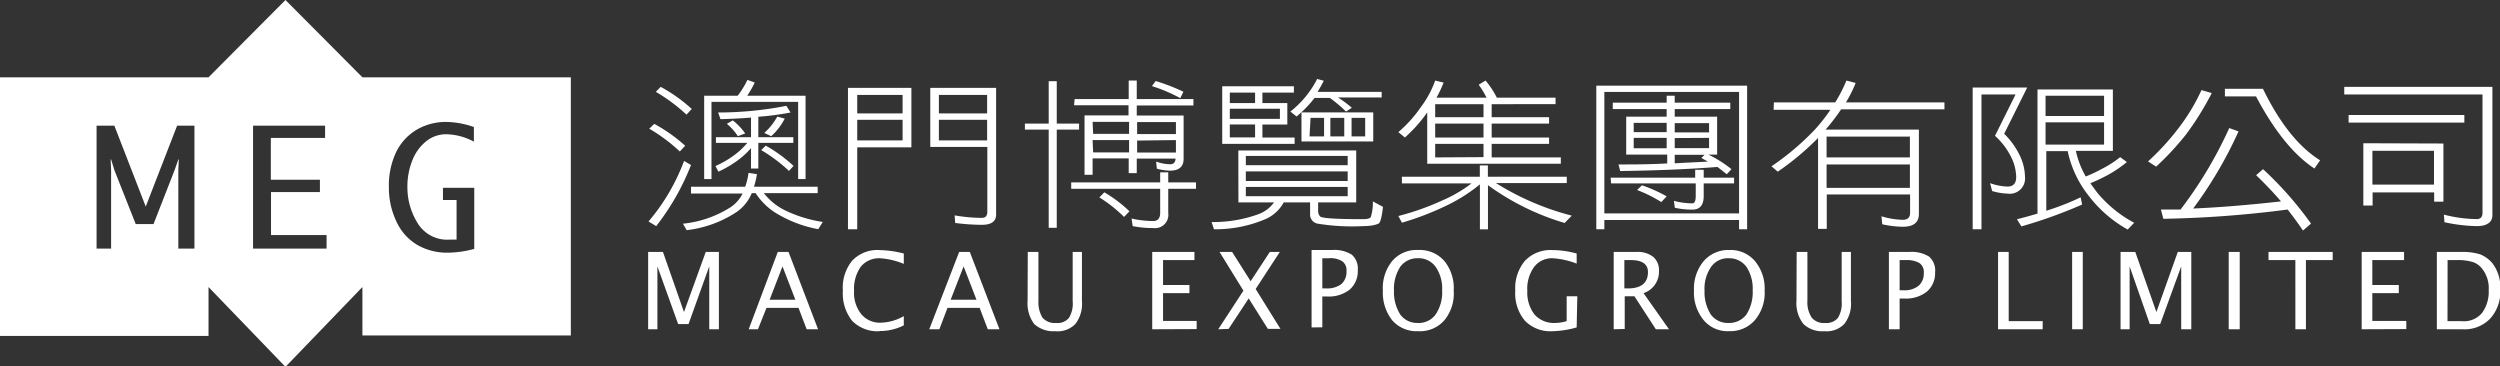
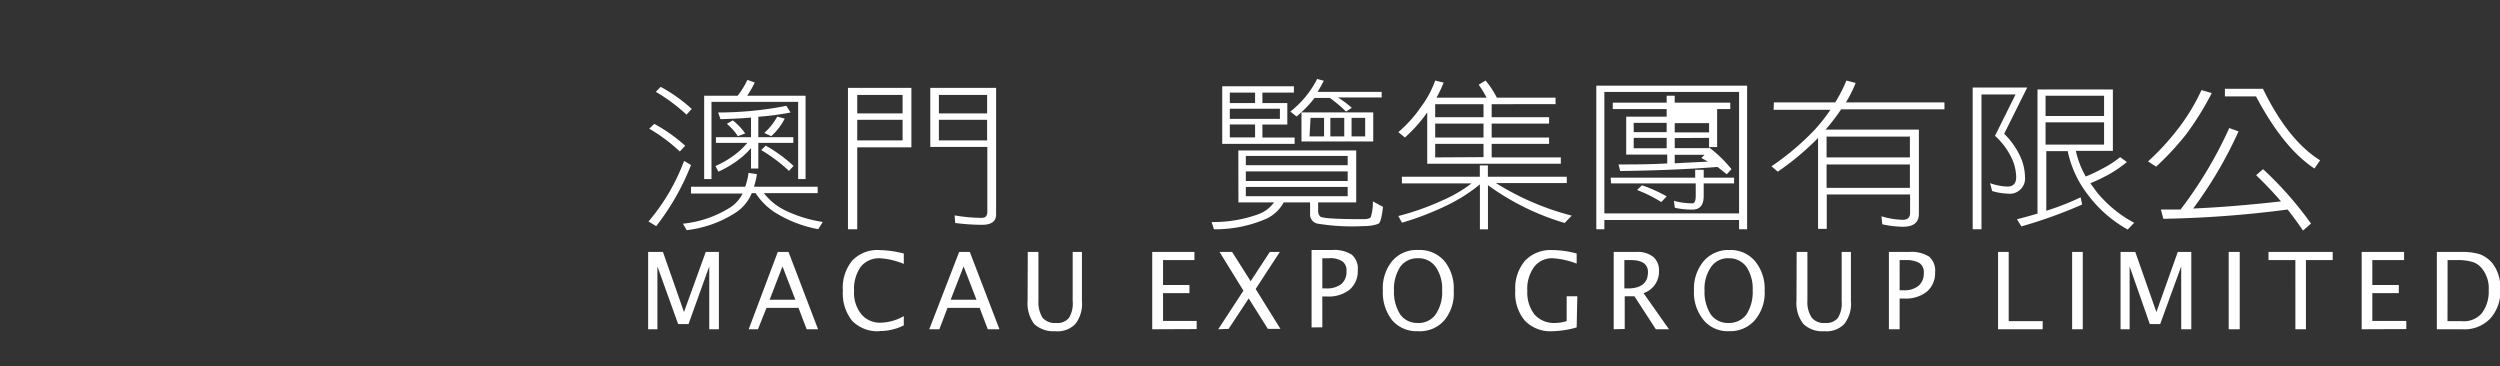
<svg xmlns="http://www.w3.org/2000/svg" viewBox="0 0 270 39.57">
  <rect x="0" y="0" width="270" height="39.57" fill="#333333" stroke="none" />
  <defs>
    <style>.cls-1,.cls-2{fill:#fff;}.cls-1{fill-rule:evenodd;}</style>
  </defs>
  <g id="图层_2" data-name="图层 2">
    <g id="图层_1-2" data-name="图层 1">
-       <path class="cls-1" d="M39.14,8.35H61.65V36.23H39.14V31l-8.31,8.62L22.52,31v5.28H0V8.35H22.52L30.83,0l8.31,8.35ZM51.22,26.84V20.28H47.84V21.6h1.47v4.28c-.31,0-.57,0-.77,0a3.73,3.73,0,0,1-3.43-1.77A7.31,7.31,0,0,1,44,20.23a7.59,7.59,0,0,1,.57-3A4.92,4.92,0,0,1,46.1,15.2a3.41,3.41,0,0,1,2.08-.7,6.48,6.48,0,0,1,3,.8V13.72a9.34,9.34,0,0,0-3-.55,6.2,6.2,0,0,0-3.18.84,5.69,5.69,0,0,0-2.25,2.49A8.42,8.42,0,0,0,42,20.21,8.46,8.46,0,0,0,42.85,24a5.65,5.65,0,0,0,2.25,2.47,6.46,6.46,0,0,0,3.27.82,11.32,11.32,0,0,0,2.85-.41ZM35.27,25.39h-6V20.74h5.28V19.41H29.25V14.9h5.86V13.57H27.33V26.85h7.94V25.39ZM12,26.85V18.39l-.05-1.17H12l.36,1.17,2.3,5.81h1.92l2.27-5.81.41-1.17h.05l-.05,1.17v8.46H21V13.57H19.13l-3.39,8.74-3.39-8.74H10.43V26.85Z" />
      <path class="cls-2" d="M73.88,17.38l.75.44a26.13,26.13,0,0,1-3.76,6.6l-.83-.5A21.89,21.89,0,0,0,73.88,17.38Zm-3.22-4A17,17,0,0,1,74,15.74l-.58.62a18.14,18.14,0,0,0-3.3-2.46Zm.69-4a16.59,16.59,0,0,1,3.36,2.39l-.57.61a18.56,18.56,0,0,0-3.31-2.46Zm3.28,10.79h5.85a6.86,6.86,0,0,0,.36-1.5l.91.14a9.39,9.39,0,0,1-.32,1.36h6.88v.69H82.5a6.54,6.54,0,0,0,2.19,1.81,14.16,14.16,0,0,0,4.17,1.3l-.49.78a13.24,13.24,0,0,1-4.19-1.52,7,7,0,0,1-2.57-2.37h-.42a4.61,4.61,0,0,1-1.58,2,12.41,12.41,0,0,1-5.45,2l-.4-.7a11.8,11.8,0,0,0,5.14-1.78,3.74,3.74,0,0,0,1.3-1.48H74.63ZM80.72,8.63l.79.28a10.4,10.4,0,0,1-.81,1.43H87v9h-.8V11H76.84v8.34h-.79v-9h3.62A9.34,9.34,0,0,0,80.72,8.63Zm4.21,2.8.45.72a29.76,29.76,0,0,1-3.48.46v2.21h3.78v.61H81.9V18.2h-.79V16A9.14,9.14,0,0,1,80,17.07a11.73,11.73,0,0,1-2.41,1.47l-.32-.61a10.31,10.31,0,0,0,2.09-1.22,8,8,0,0,0,1.35-1.28H77.32v-.61h3.79V12.7c-1,.08-2.14.14-3.3.17l-.25-.72A38.51,38.51,0,0,0,84.93,11.43ZM79.14,13a6.57,6.57,0,0,1,1.34,1.41l-.79.3a6,6,0,0,0-1.19-1.34Zm3.56,2.73a15.36,15.36,0,0,1,3,2.19l-.49.54a16.84,16.84,0,0,0-3-2.25Zm1.24-3.14.81.22a6.68,6.68,0,0,1-1.46,1.9l-.75-.35A6.65,6.65,0,0,0,83.94,12.6Z" />
      <path class="cls-2" d="M98.43,9.49v6.42H92.58v8.85h-1V9.49Zm-5.85,2.76h4.9v-2h-4.9Zm0,2.91h4.9V12.94h-4.9Zm10-5.67h5V23.16c0,.75-.51,1.12-1.54,1.12a23,23,0,0,1-2.88-.2l-.06-.82a17.46,17.46,0,0,0,2.94.27c.4,0,.59-.22.59-.66v-7h-6.16V9.49Zm-1.18,2.76h5.21v-2h-5.21Zm5.21,2.91V12.94h-5.21v2.22Z" />
-       <path class="cls-2" d="M110.69,13.35h2.57V8.77h.87v4.58h2.41V14h-2.41v10.6h-.87V14h-2.57Zm5,6.35h9.61V18.61h.87V19.7h3v.69h-3V23a1.44,1.44,0,0,1-1.62,1.63,11.09,11.09,0,0,1-2.22-.21l-.12-.82a10.51,10.51,0,0,0,2.34.27q.75,0,.75-.9V20.39h-9.61Zm.37-9h5.84v-2h.87v2h6.12v.69h-6.12v1.09h5.06v4.68c0,.84-.49,1.27-1.47,1.27a5.8,5.8,0,0,1-1.42-.21l-.08-.77a4.68,4.68,0,0,0,1.5.29c.39,0,.58-.2.6-.61h-4.19v1.57h-.87V17.11H118v1.77h-.87V12.46h4.75V11.37H116Zm2,3.76h3.88v-1.3H118Zm0,2h3.88V15.13H118Zm1.21,4.31a14.3,14.3,0,0,1,2.71,2.05l-.58.61a15,15,0,0,0-2.67-2.11Zm3.54-7.59v1.3h4.19v-1.3Zm0,2v1.29h4.19V15.13Zm2-6.43a21.19,21.19,0,0,1,3,1.16l-.34.69a16.82,16.82,0,0,0-3.06-1.3Z" />
      <path class="cls-2" d="M133.74,16.25h12.73v5.61h-4.11v.89a.82.82,0,0,0,.23.64c.27.19,1.81.28,4.63.28.47,0,.75-.08.83-.24a5.28,5.28,0,0,0,.22-1.68l1.09.59c-.12,1.11-.28,1.72-.48,1.81s-.67.27-1.66.27a23.1,23.1,0,0,1-4.94-.27,1,1,0,0,1-.79-1.06V21.86h-2.85a4.15,4.15,0,0,1-1.82,1.74,13.75,13.75,0,0,1-5.71,1.16l-.26-.78A14.27,14.27,0,0,0,136,23.1a3.7,3.7,0,0,0,1.6-1.24h-3.85Zm6-6.93V10h-3.4v1.13h2.69v2.32h-2.69v1.4h3.48v.69H132V9.32Zm-6.92,1.81h2.73V10h-2.73Zm0,1.71h5.41v-1.1h-5.41Zm2.73,2v-1.4h-2.73v1.4Zm-1,3h11v-1h-11Zm0,1.71h11V18.51h-11Zm0,1.64h11v-1h-11Zm7.63-12.68.79.21c-.21.42-.44.82-.67,1.2h6.92v.61h-4.71A13.8,13.8,0,0,1,146,11.64l-.63.41a14.59,14.59,0,0,0-1.74-1.47h-1.66a12.33,12.33,0,0,1-1.94,2l-.67-.53A10.62,10.62,0,0,0,142.24,8.56Zm-1.62,3.63h7.75v3.14h-7.75Zm.87,2.59H143v-2h-1.46Zm2.25-2v2h1.5v-2Zm2.29,0v2h1.47v-2Z" />
      <path class="cls-2" d="M155,8.7l.91.22a12.66,12.66,0,0,1-.77,1.63h5.41a10.44,10.44,0,0,0-.85-1.4l.74-.45a9.57,9.57,0,0,1,1.22,1.85H168v.7H161.1v1.41h6.2v.69h-6.2v1.5h6.2v.69h-6.2V17h7.47v.68H154.14V12.14a15.52,15.52,0,0,1-2.41,2.71l-.71-.58a13.92,13.92,0,0,0,2.43-2.7A10.66,10.66,0,0,0,155,8.7Zm-3.6,10.39h8.42V17.86h.87v1.23h8.52v.68h-7.65a29.08,29.08,0,0,0,8.19,3.52l-.77.79A27.11,27.11,0,0,1,160.7,20v4.77h-.87V19.91a17.64,17.64,0,0,1-3.3,2.14,30.89,30.89,0,0,1-5.12,2l-.39-.72a28,28,0,0,0,4.72-1.67,14.75,14.75,0,0,0,3.18-1.85h-7.51Zm8.82-6.43V11.25H155v1.41Zm0,2.19v-1.5H155v1.5Zm0,2.12V15.54H155V17Z" />
-       <path class="cls-2" d="M188.69,9.25V24.76h-.87v-1H173.27v1h-.87V9.25Zm-15.42,13.8h14.55V9.93H173.27Zm.68-3.86h9.13v-.85H184v.85h3.28v.62H184v1.36q0,1.47-1.23,1.47a8.76,8.76,0,0,1-1.89-.2l-.1-.75a7.68,7.68,0,0,0,2,.27c.24,0,.36-.27.36-.82V19.81H174Zm.23-8.1H180v-.75h.87v.75h6v.69h-6v.82h4.58v4.1h-.93A13.29,13.29,0,0,1,187,18.27l-.51.55c-.36-.29-.7-.55-1-.79q-4.55.36-10.51.44l-.18-.71c1.59,0,3.35,0,5.26-.11V16.7h-4.43V12.6H180v-.82h-5.82Zm2.26,3.18H180v-1h-3.56Zm0,1.74H180V14.89h-3.56Zm.89,4A15.55,15.55,0,0,1,180,21.21l-.58.61a15.13,15.13,0,0,0-2.61-1.3Zm3.54-6.71v1h3.71v-1Zm0,1.61V16h3.71V14.89Zm3.61,2.56-.73-.41.34-.34h-3.22v.92C182,17.57,183.24,17.52,184.48,17.45Z" />
+       <path class="cls-2" d="M188.69,9.25V24.76h-.87v-1H173.27v1h-.87V9.25Zm-15.42,13.8h14.55V9.93H173.27Zm.68-3.86h9.13v-.85H184v.85h3.28v.62H184v1.36q0,1.47-1.23,1.47a8.76,8.76,0,0,1-1.89-.2l-.1-.75a7.68,7.68,0,0,0,2,.27c.24,0,.36-.27.36-.82V19.81H174Zm.23-8.1H180v-.75h.87v.75h6v.69h-6h4.58v4.1h-.93A13.29,13.29,0,0,1,187,18.27l-.51.55c-.36-.29-.7-.55-1-.79q-4.55.36-10.51.44l-.18-.71c1.59,0,3.35,0,5.26-.11V16.7h-4.43V12.6H180v-.82h-5.82Zm2.26,3.18H180v-1h-3.56Zm0,1.74H180V14.89h-3.56Zm.89,4A15.55,15.55,0,0,1,180,21.21l-.58.61a15.13,15.13,0,0,0-2.61-1.3Zm3.54-6.71v1h3.71v-1Zm0,1.61V16h3.71V14.89Zm3.61,2.56-.73-.41.34-.34h-3.22v.92C182,17.57,183.24,17.52,184.48,17.45Z" />
      <path class="cls-2" d="M191.58,11.06h6.62a15,15,0,0,0,1.21-2.36l1,.26a13.72,13.72,0,0,1-1.05,2.1H210v.75H198.84a22.16,22.16,0,0,1-1.59,2.09l-.09.1h10.08v9.1c0,.93-.58,1.39-1.74,1.39a10.92,10.92,0,0,1-2.22-.27l-.08-.86a8.7,8.7,0,0,0,2.3.38c.53,0,.79-.25.79-.76V21h-9v3.72h-.94V14.9A29.06,29.06,0,0,1,192,18.54l-.68-.58A28.28,28.28,0,0,0,196,14a18,18,0,0,0,1.68-2.14h-6.13ZM197.27,17h9V14.75h-9Zm0,3.29h9V17.76h-9Z" />
      <path class="cls-2" d="M218.94,9.45l-2.49,5a8.18,8.18,0,0,1,1.66,2.29,5.49,5.49,0,0,1,.59,2.39,1.65,1.65,0,0,1-1.89,1.78,6.28,6.28,0,0,1-1.66-.28l-.22-.85a6.11,6.11,0,0,0,1.88.37c.61,0,.93-.34.94-1a5,5,0,0,0-.49-2.07,7.61,7.61,0,0,0-1.8-2.41l2.22-4.47H214V24.76h-.95V9.45Zm9.25.21v6.63h-4a9.9,9.9,0,0,0,1.07,2.77,14.3,14.3,0,0,0,1.72-.81,11.16,11.16,0,0,0,2-1.28l.72.53a12.65,12.65,0,0,1-2.06,1.4,19.12,19.12,0,0,1-1.88.89c.24.34.48.67.73,1a13.28,13.28,0,0,0,4,3.27l-.7.73a13.58,13.58,0,0,1-4.19-3.62,11.56,11.56,0,0,1-2.29-4.85h-2.31v6.44a27.46,27.46,0,0,0,3.71-1.45l.16.78a50.53,50.53,0,0,1-6.56,2.36l-.48-.77c.8-.2,1.53-.41,2.22-.61V9.66Zm-7.27,2.87h6.32V10.34h-6.32Zm0,3.09h6.32V13.21h-6.32Z" />
      <path class="cls-2" d="M237.76,9.73l1.11.32a31.54,31.54,0,0,1-2.77,4.46A30.45,30.45,0,0,1,232.86,18l-.87-.57a26.7,26.7,0,0,0,3.26-3.55A21.05,21.05,0,0,0,237.76,9.73Zm3,4.1,1,.36a44.56,44.56,0,0,1-4.9,8.33c2.83-.12,6-.38,9.49-.77-.86-1-1.75-1.93-2.69-2.83l.75-.65a38,38,0,0,1,5.18,5.88l-.87.75c-.53-.79-1.08-1.54-1.66-2.27a118.1,118.1,0,0,1-13.42,1l-.26-1c.69,0,1.39,0,2.12,0A45.16,45.16,0,0,0,240.76,13.83Zm-.47-4.24h4.11q2.72,5.58,6.17,7.72l-.61.89q-3.35-2.2-6.31-7.79h-3.36Z" />
-       <path class="cls-2" d="M267.49,24.42A17.85,17.85,0,0,1,264,24l-.06-.82a14.55,14.55,0,0,0,3.54.48c.42,0,.63-.22.63-.67V10.2H253.18V9.38h16V23.29C269.15,24,268.6,24.42,267.49,24.42Zm-13.84-12h12.5v.82h-12.5Zm10.24,3.08v6.28h-1v-1h-6.65v1.42h-1V15.47Zm-7.67,4.44h6.65V16.29h-6.65Z" />
      <path class="cls-2" d="M70,35.56V27.21h1.6l2.27,6.49,2.35-6.49h1.42v8.35H76.6V28.77L74.36,35H73.24L71,28.77v6.79ZM85.9,32.37l-1.39-3.6-1.39,3.6Zm1.22,3.19-.88-2.31H82.78l-.92,2.31h-1L84,27.21h1.16l3.19,8.35Zm7.91.21a3.85,3.85,0,0,1-3-1.12,4.75,4.75,0,0,1-1-3.26,4.59,4.59,0,0,1,1-3.23,3.75,3.75,0,0,1,3-1.15,11.17,11.17,0,0,1,2.58.37V28.5a8.14,8.14,0,0,0-2.58-.61,2.55,2.55,0,0,0-2.07.92,4.16,4.16,0,0,0-.72,2.61,3.67,3.67,0,0,0,.78,2.51,2.6,2.6,0,0,0,2.11.92,5.29,5.29,0,0,0,2.48-.71v1a5.71,5.71,0,0,1-2.62.61Zm10.43-3.4-1.39-3.6-1.4,3.6Zm1.22,3.19-.88-2.31h-3.47l-.88,2.31h-1.09l3.23-8.35h1.15l3.2,8.35ZM111,27.21h1.15v5.26a3.2,3.2,0,0,0,.44,1.84,1.75,1.75,0,0,0,1.46.57,1.61,1.61,0,0,0,1.39-.54,2.93,2.93,0,0,0,.41-1.8V27.21h1v5.3a3.58,3.58,0,0,1-.71,2.48,2.68,2.68,0,0,1-2.18.78,3.07,3.07,0,0,1-2.27-.78,3.77,3.77,0,0,1-.71-2.52Zm13.44,8.35V27.21H129v.88h-3.39v2.69h2.85v.88h-2.85v3h3.63v.88Zm7.13,0,2.72-4.17-2.58-4.18h1.36l2,3.16,2.07-3.16h1.08l-2.61,4,2.68,4.31h-1.36l-2.07-3.29-2.17,3.29Zm21.53.21a3.47,3.47,0,0,1-2.75-1.19,4.81,4.81,0,0,1-1-3.19,4.63,4.63,0,0,1,1-3.19A3.45,3.45,0,0,1,153.16,27,3.52,3.52,0,0,1,156,28.2,4.63,4.63,0,0,1,157,31.39,4.53,4.53,0,0,1,156,34.58a3.48,3.48,0,0,1-2.82,1.19Zm0-.89a2.25,2.25,0,0,0,1.94-.91,4.25,4.25,0,0,0,.71-2.62,4.08,4.08,0,0,0-.71-2.54,2.24,2.24,0,0,0-1.91-.92,2.27,2.27,0,0,0-1.9.92,4.39,4.39,0,0,0-.68,2.58,4.5,4.5,0,0,0,.68,2.58,2.25,2.25,0,0,0,1.87.91Zm17.18.48a10.11,10.11,0,0,1-2.58.41,3.85,3.85,0,0,1-3-1.12,4.57,4.57,0,0,1-1.05-3.26,4.59,4.59,0,0,1,1.05-3.23,3.81,3.81,0,0,1,3-1.15,9.86,9.86,0,0,1,2.58.37v1.09a8.81,8.81,0,0,0-2.58-.58,2.42,2.42,0,0,0-2,.92,4,4,0,0,0-.75,2.61,3.86,3.86,0,0,0,.78,2.55,2.79,2.79,0,0,0,2.21.91,4.32,4.32,0,0,0,1.26-.2V32h1.15Zm4,.2V27.21h2.48a2.69,2.69,0,0,1,1.8.54,1.9,1.9,0,0,1,.61,1.53,2.43,2.43,0,0,1-1.67,2.38l2.75,3.9h-1.42L176.52,32h-1.05v3.53Zm1.15-4.41h.38c1.42,0,2.17-.58,2.17-1.77,0-.84-.61-1.29-1.84-1.29h-.71Zm11.24,4.62A3.37,3.37,0,0,1,184,34.58a4.67,4.67,0,0,1-1.05-3.19A4.63,4.63,0,0,1,184,28.2,3.52,3.52,0,0,1,186.78,27a3.45,3.45,0,0,1,2.75,1.19,4.63,4.63,0,0,1,1.05,3.19,4.53,4.53,0,0,1-1.05,3.19,3.48,3.48,0,0,1-2.82,1.19Zm0-.89a2.33,2.33,0,0,0,1.94-.91,4.46,4.46,0,0,0,.68-2.62,4.28,4.28,0,0,0-.68-2.54,2.31,2.31,0,0,0-1.9-.92,2.21,2.21,0,0,0-1.9.92,4.12,4.12,0,0,0-.72,2.58,4.5,4.5,0,0,0,.68,2.58,2.27,2.27,0,0,0,1.9.91Zm7.37-7.67h1.16v5.26a3,3,0,0,0,.47,1.84,1.67,1.67,0,0,0,1.43.57,1.62,1.62,0,0,0,1.39-.54,3,3,0,0,0,.41-1.8V27.21h1v5.3a3.53,3.53,0,0,1-.72,2.48,2.66,2.66,0,0,1-2.17.78,2.92,2.92,0,0,1-2.24-.78,3.62,3.62,0,0,1-.75-2.52ZM204,35.56V27.21h2.21a3.55,3.55,0,0,1,2.14.51,2,2,0,0,1,.64,1.7,2.61,2.61,0,0,1-.88,2.07,3.62,3.62,0,0,1-2.44.75h-.51v3.32Zm1.16-4.21h.44a2.43,2.43,0,0,0,1.59-.47,1.74,1.74,0,0,0,.58-1.39,1.19,1.19,0,0,0-.44-1.06,2.68,2.68,0,0,0-1.46-.34h-.71Zm10.63,4.21V27.21h1.15v7.47h3.67v.88Zm8,0V27.21h1.15v8.35Zm5.23,0V27.21h1.59l2.28,6.49,2.31-6.49h1.46v8.35h-1.09V28.77L233.3,35h-1.12L230,28.77v6.79Zm11.68,0V27.21h1.19v8.35Zm7.2,0V28.09H245v-.88h6.93v.88h-2.89v7.47Zm7.16,0V27.21h4.58v.88h-3.43v2.69h2.86v.88h-2.86v3h3.67v.88Zm8.12,0V27.21h2.71a6.23,6.23,0,0,1,2,.27,3.46,3.46,0,0,1,1.29.95,4.22,4.22,0,0,1,.85,2.75,4.36,4.36,0,0,1-1.09,3.23,3.83,3.83,0,0,1-3,1.15Zm1.15-.88h1.49a2.55,2.55,0,0,0,2.24-.88,3.89,3.89,0,0,0,.72-2.48,3.38,3.38,0,0,0-.72-2.31,2.11,2.11,0,0,0-1-.71,5.58,5.58,0,0,0-1.77-.21h-.95Z" />
      <path class="cls-2" d="M141.65,35.36V27h2.21a3.55,3.55,0,0,1,2.14.51,2,2,0,0,1,.64,1.69,2.62,2.62,0,0,1-.88,2.08,3.61,3.61,0,0,1-2.44.74h-.51v3.33Zm1.16-4.21h.47a2.54,2.54,0,0,0,1.6-.48,1.75,1.75,0,0,0,.54-1.39,1.17,1.17,0,0,0-.44-1.05,2.35,2.35,0,0,0-1.46-.34h-.71Z" />
    </g>
  </g>
</svg>